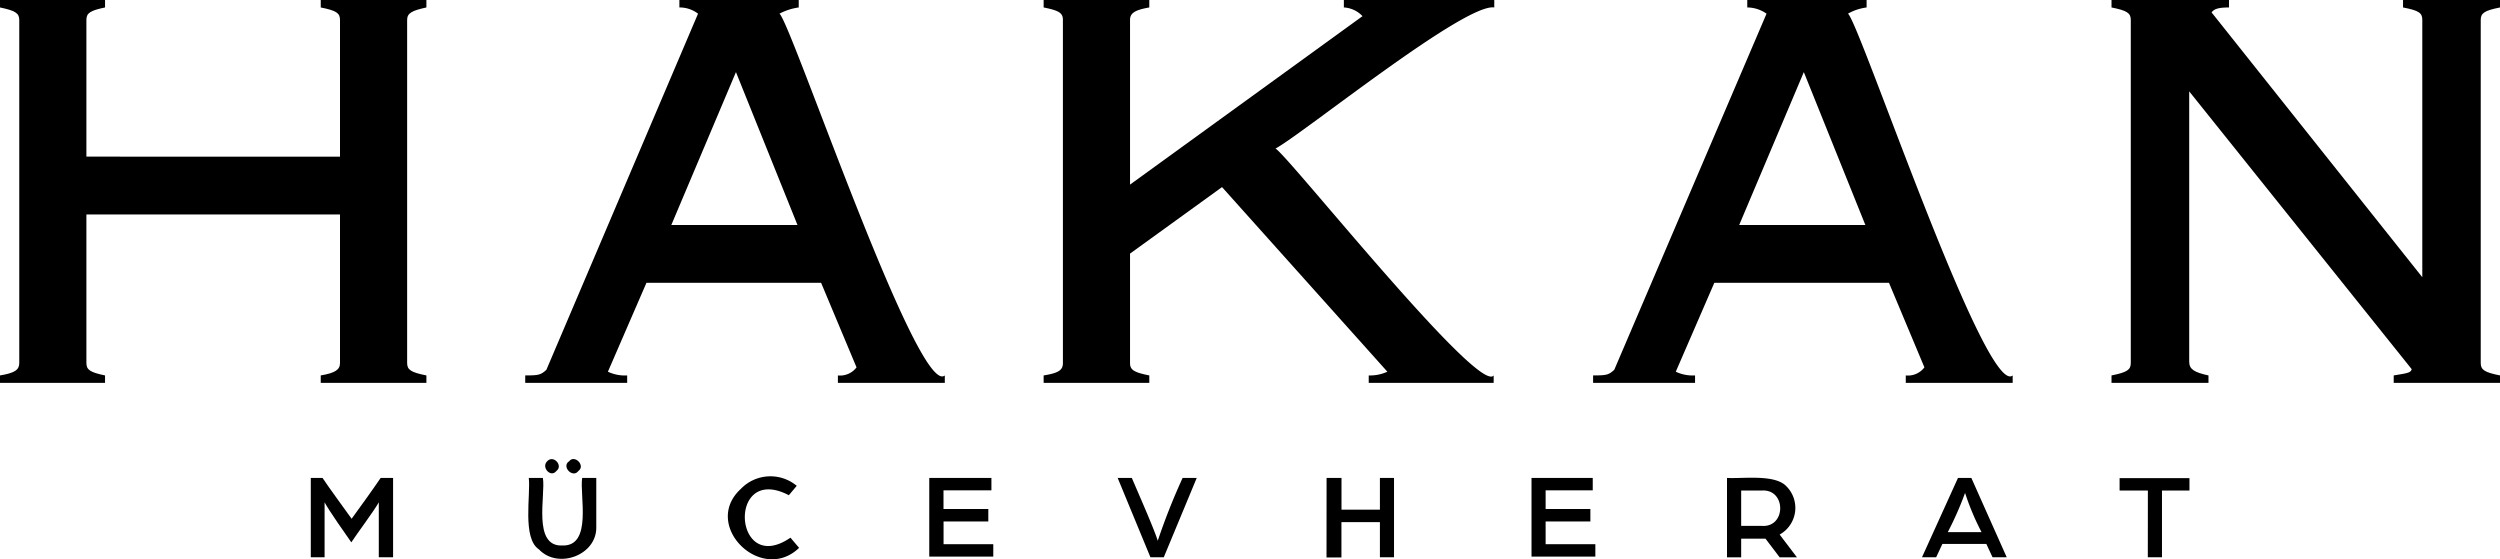
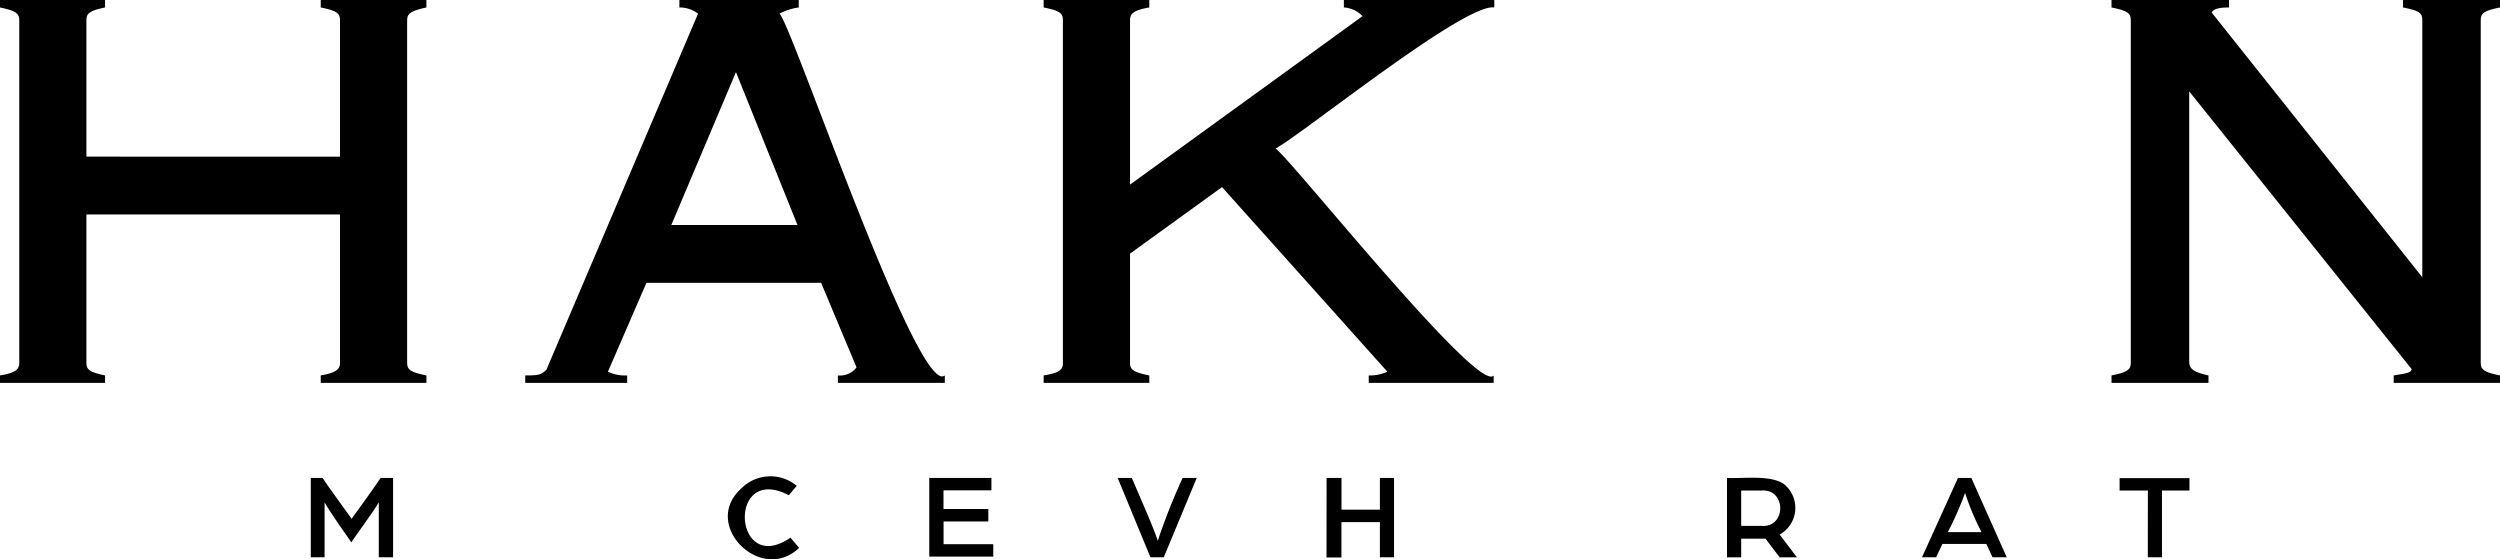
<svg xmlns="http://www.w3.org/2000/svg" viewBox="0 0 402.2 89.99">
  <defs>
    <style>.cls-1{fill-rule:evenodd;}</style>
  </defs>
  <g id="Layer_2" data-name="Layer 2">
    <g id="Layer_1-2" data-name="Layer 1">
      <path d="M54.7,25.2V3.2c0-1.1-.6-1.5-3.1-2V0h17V1.2c-2.3.5-3.1.9-3.1,2V58.4c0,1.1.6,1.5,3.1,2v1.2h-17V60.4c2.3-.4,3.1-.9,3.1-2V34.5H13.9V58.4c0,1.1.6,1.5,3,2v1.2H0V60.4c2.4-.4,3.1-.9,3.1-2V3.2c0-1.1-.7-1.5-3.1-2V0H16.9V1.2c-2.4.5-3,.9-3,2v22Z" />
      <path class="cls-1" d="M109.3,0h19.2V1.2a9.35,9.35,0,0,0-3.1,1c1.83,1.32,22.28,61.86,26.6,58.2v1.2H134.8V60.4a3.31,3.31,0,0,0,3-1.3l-5.7-13.6H104L97.8,59.8a6.38,6.38,0,0,0,3.1.6v1.2H84.5V60.4c2.2,0,2.5-.1,3.4-.9L112.3,2.2a4.86,4.86,0,0,0-3-1Zm9.1,11.6L108,36.2h20.3Z" />
      <path d="M184.9,1.2c-2.3.4-3.1.9-3.1,2V29.7L219.2,2.6a4.46,4.46,0,0,0-3-1.4V0h24.2V1.2c-4.78-.74-30.94,20.44-35.2,22.7,1.94,1,32.69,39.69,35.1,36.5v1.2H220.2V60.4a6.7,6.7,0,0,0,3-.6L196.6,30.1,181.8,40.8V58.4c0,1.1.6,1.5,3.1,2v1.2h-17V60.4c2.5-.4,3.1-.9,3.1-2V3.2c0-1.1-.6-1.5-3.1-2V0h17Z" />
-       <path class="cls-1" d="M281.1,0h19.2V1.2a8.19,8.19,0,0,0-3,1c1.83,1.32,22.15,61.85,26.5,58.2v1.2H306.6V60.4a3.31,3.31,0,0,0,3-1.3l-5.7-13.6H275.8l-6.2,14.3a6.38,6.38,0,0,0,3.1.6v1.2H256.3V60.4c2.2,0,2.5-.1,3.4-.9L284.2,2.2a5.43,5.43,0,0,0-3.1-1Zm9.1,11.6L279.8,36.2h20.3Z" />
      <path d="M385.1,60.4c2.6-.4,2.7-.5,2.9-1L352.2,14.7V58.2c0,1.2.8,1.7,3.1,2.2v1.2H339.7V60.4c2.5-.5,3.1-.9,3.1-2V3.2c0-1.1-.6-1.5-3.1-2V0h18.9V1.2c-1.6,0-2.4.2-2.8.8l33.9,42.6V3.2c0-1.1-.5-1.5-3.1-2V0h15.6V1.2c-2.5.5-3.1.9-3.1,2V58.4c0,1.1.6,1.5,3.1,2v1.2H385.1Z" />
      <path d="M50,76.89h1.89c1,1.53,3.57,5,4.68,6.57,1.12-1.54,3.62-5,4.67-6.57h2V89.65H60.94V80.81C60.31,82,57.33,86,56.52,87.25c-.89-1.27-3.61-5.12-4.3-6.44v8.84H50Z" />
-       <path d="M86.71,88.39c-2.73-1.77-1.31-8.83-1.64-11.5h2.27C87.81,79.63,85.6,88,90.5,87.76c4.85.14,2.72-8.14,3.16-10.87h2.27v7.84C96.08,89.33,89.75,91.63,86.71,88.39ZM88,74.24c1-1.17,2.66.67,1.52,1.52C88.62,76.93,87.06,75.2,88,74.24Zm3.54,0c.86-1.2,2.71.66,1.52,1.52C92.17,77,90.31,75.1,91.51,74.24Z" />
      <path d="M119.18,78.66a6.61,6.61,0,0,1,9-.5l-1.27,1.51c-10-5.2-8.95,13.16.26,6.83l1.39,1.64C122.47,94,112.82,84.49,119.18,78.66Z" />
      <path d="M149.5,76.89h10v2h-7.71v3H159v2h-7.2v3.66h8v2H149.5Z" />
      <path d="M179.81,76.89h2.28c.84,2,3.59,8.19,4.17,10.11a102.37,102.37,0,0,1,4-10.11h2.27l-5.3,12.76h-2.15Z" />
      <path d="M213.42,76.89h2.4V82H222V76.89h2.27V89.65H222V84h-6.19v5.68h-2.4Z" />
-       <path d="M246.39,76.89h9.85v2h-7.58v3h7.2v2h-7.2v3.66h8v2H246.39Z" />
      <path class="cls-1" d="M277.84,76.89c2.57.15,7.77-.65,9.6,1.39A4.91,4.91,0,0,1,286.31,86l2.78,3.66h-2.78l-2.28-3h-3.91v3h-2.28Zm5.56,7.71c4,.34,4-6,0-5.68h-3.28V84.6Z" />
      <path class="cls-1" d="M315,76.89h2.15l5.69,12.76h-2.28l-1-2.14h-7.07l-1,2.14h-2.28Zm3.79,8.72a40.6,40.6,0,0,1-2.65-6.31,52.5,52.5,0,0,1-2.78,6.31Z" />
      <path d="M345.55,78.92H341v-2h11.24v2h-4.42V89.65h-2.28Z" />
    </g>
  </g>
</svg>